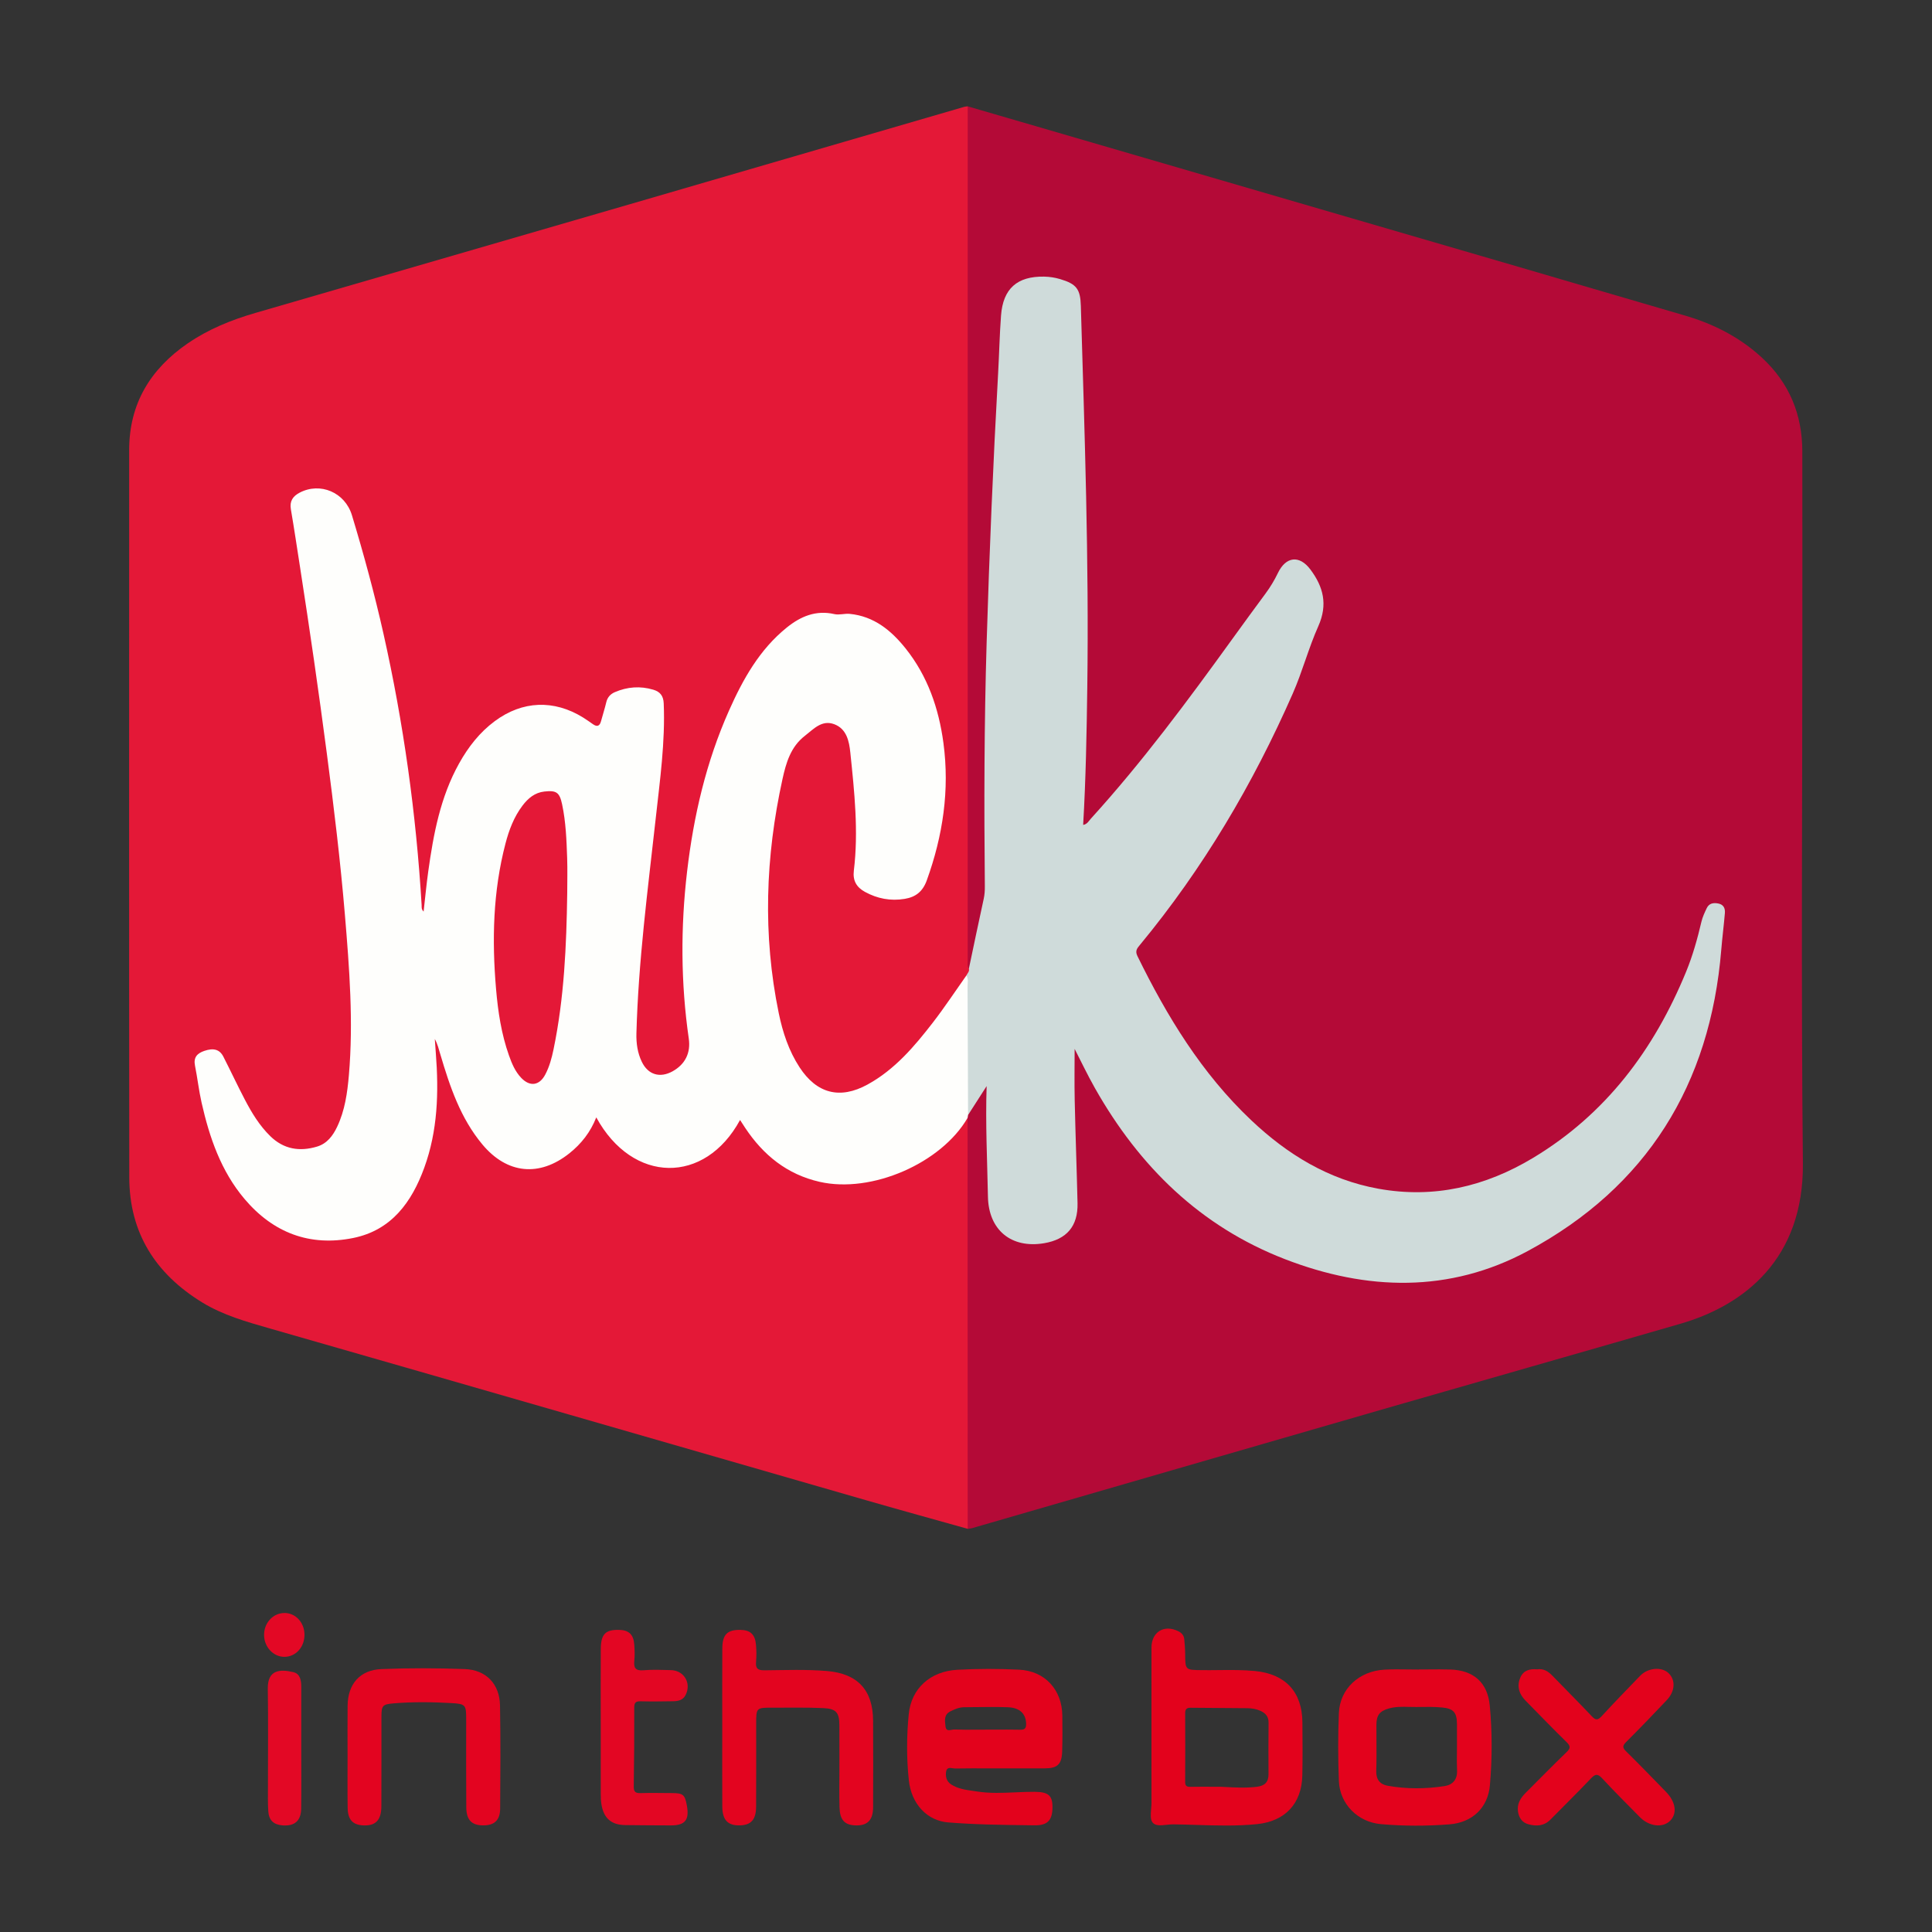
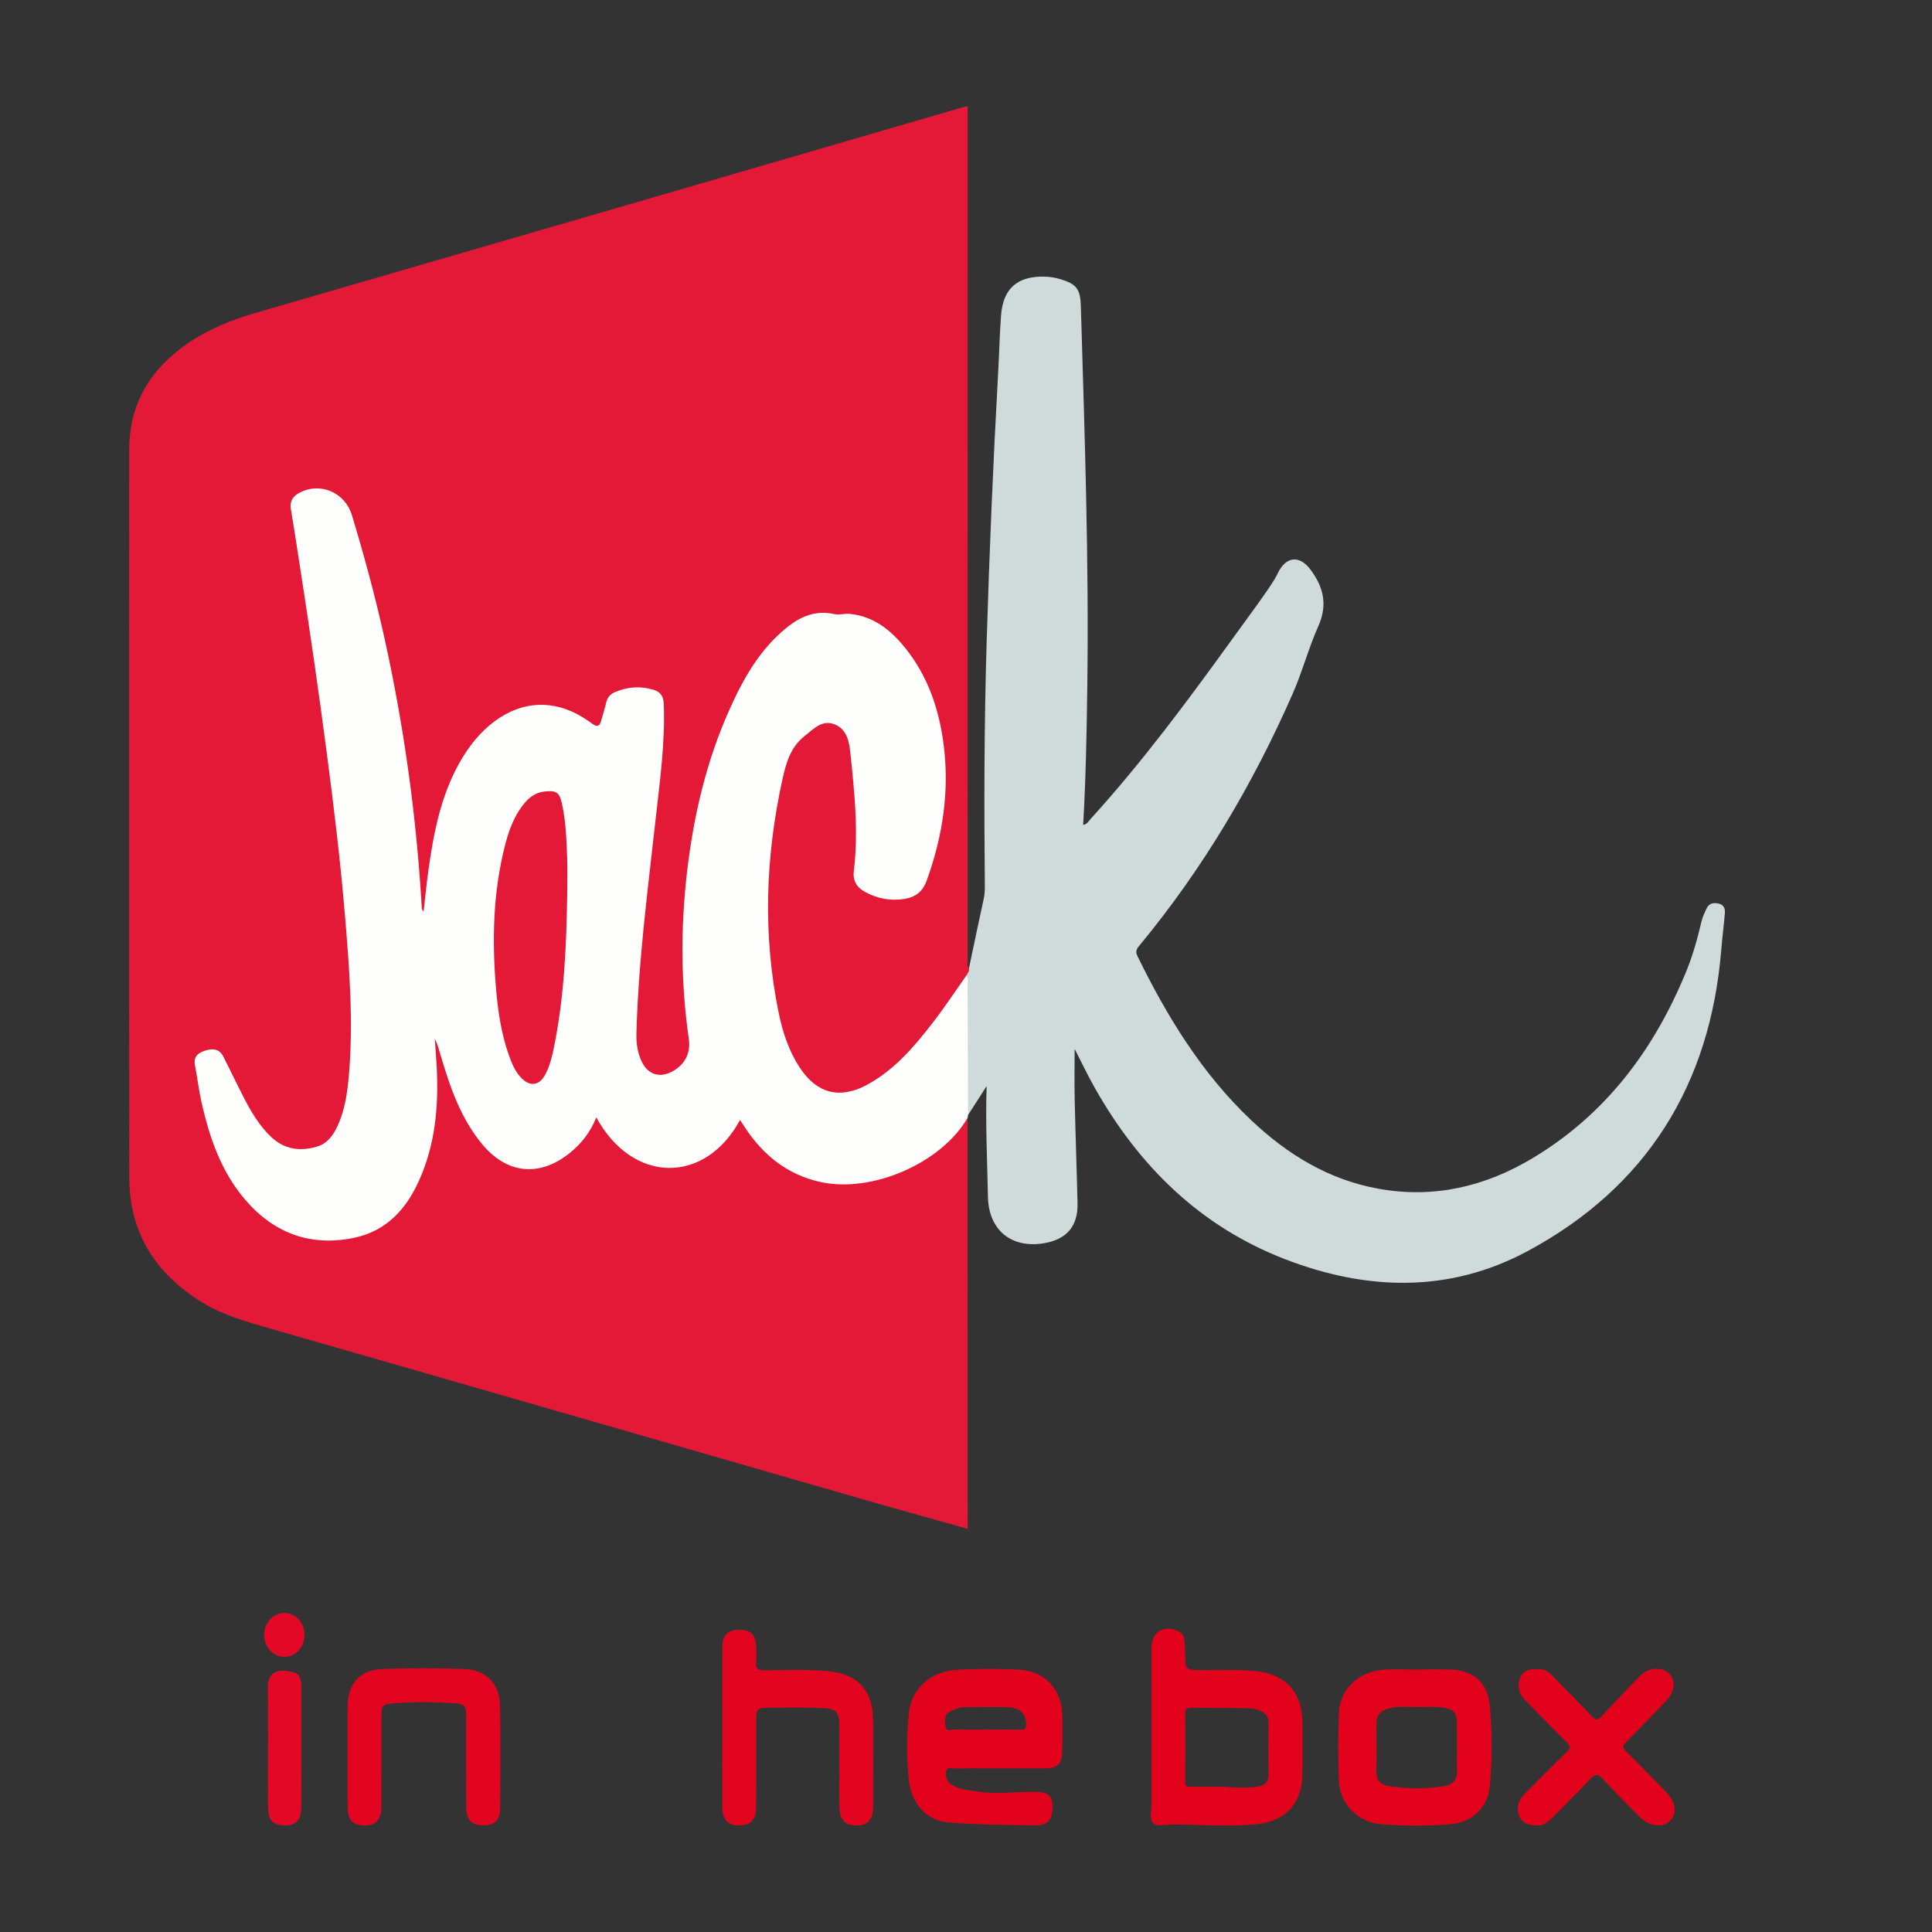
<svg xmlns="http://www.w3.org/2000/svg" width="200" height="200" viewBox="0 0 200 200" fill="none">
  <rect x="0" y="0" width="200" height="200" fill="#333333" stroke="none" />
  <g clip-path="url(#clip0_6_33505)">
-     <path d="M100.179 11.008C113.484 14.885 126.789 18.762 140.093 22.641C151.556 25.983 163.022 29.313 174.477 32.681C177.431 33.55 180.137 34.932 182.418 37.048C185.224 39.65 186.567 42.898 186.575 46.703C186.587 52.719 186.579 58.734 186.579 64.75C186.579 83.301 186.444 101.853 186.634 120.401C186.736 130.315 180.571 135.117 173.963 137.032C163.715 140.003 153.451 142.914 143.2 145.873C129.002 149.971 114.81 154.09 100.615 158.198C100.475 158.239 100.325 158.244 100.179 158.265C99.748 157.754 99.885 157.136 99.884 156.557C99.876 144.083 99.878 131.608 99.878 119.134C99.878 118.068 99.865 117.001 99.924 115.936C99.921 115.772 99.944 115.612 99.998 115.457C100.456 114.56 101.037 113.735 101.563 112.876C101.715 112.628 101.906 112.291 102.23 112.384C102.566 112.48 102.538 112.865 102.496 113.151C102.26 114.745 102.437 116.348 102.369 117.945C102.274 120.17 102.561 122.381 102.581 124.603C102.6 126.742 104.332 128.372 106.476 128.467C107.552 128.515 108.617 128.475 109.581 127.909C110.615 127.302 111.318 126.469 111.301 125.201C111.254 121.561 111.161 117.922 110.987 114.285C110.904 112.541 110.981 110.791 110.782 109.05C110.755 108.817 110.779 108.574 110.869 108.349C110.996 108.035 111.17 108.008 111.371 108.285C111.546 108.526 111.658 108.803 111.784 109.071C113.607 112.955 115.824 116.586 118.661 119.82C122.819 124.561 127.761 128.173 133.713 130.367C138.062 131.97 142.548 132.661 147.156 132.362C151.818 132.06 156.194 130.674 160.148 128.187C169.74 122.153 175.388 113.41 177.545 102.358C178.022 99.917 177.895 97.398 178.323 94.942C178.401 94.494 178.33 94.013 177.792 93.851C177.214 93.676 176.916 94.053 176.694 94.511C176.486 94.941 176.378 95.404 176.265 95.864C174.316 103.774 170.277 110.475 164.334 115.986C159.962 120.041 154.893 122.843 148.848 123.514C144.843 123.959 141.003 123.316 137.333 121.61C131.768 119.024 127.566 114.886 123.996 110.016C121.588 106.731 119.579 103.21 117.767 99.567C117.358 98.745 117.401 98.14 118.012 97.403C122.834 91.584 126.871 85.248 130.334 78.535C132.143 75.028 133.79 71.455 135.184 67.763C135.675 66.462 136.034 65.119 136.573 63.829C137.207 62.312 136.325 59.693 135.012 58.655C134.157 57.979 133.336 58.096 132.748 59.01C127.704 66.841 122.057 74.226 116.157 81.423C115.274 82.5 114.328 83.523 113.424 84.582C113.194 84.852 112.946 85.114 112.651 85.314C112.171 85.639 111.854 85.522 111.92 84.975C112.12 83.32 111.895 81.655 112.1 80.005C112.136 79.711 112.191 79.419 112.194 79.122C112.262 72.161 112.561 65.198 112.334 58.239C112.233 55.128 112.319 52.018 112.183 48.913C112.001 44.742 111.942 40.569 111.805 36.399C111.75 34.714 111.678 33.028 111.663 31.341C111.655 30.444 111.263 29.815 110.453 29.441C108.948 28.745 107.417 28.687 105.884 29.319C104.754 29.785 104.089 30.621 103.965 31.874C103.772 33.819 103.74 35.773 103.609 37.72C103.406 40.731 103.369 43.751 103.121 46.759C103.007 48.145 103.017 49.54 102.962 50.928C102.886 52.849 102.753 54.77 102.714 56.695C102.629 60.927 102.49 65.159 102.333 69.387C102.085 76.084 102.196 82.779 102.236 89.472C102.257 92.973 101.334 96.265 100.654 99.623C100.604 99.868 100.64 100.334 100.115 100.202C99.758 99.63 99.883 98.991 99.882 98.379C99.875 78.028 99.877 57.677 99.877 37.326C99.877 29.091 99.874 20.856 99.883 12.62C99.883 12.075 99.758 11.487 100.179 11.008Z" fill="#B40A37" />
    <path d="M100.163 115.725C100.166 128.454 100.169 141.183 100.172 153.913C100.172 155.364 100.176 156.814 100.178 158.265C96.717 157.292 93.25 156.339 89.795 155.343C69.175 149.402 48.561 143.438 27.934 137.523C25.509 136.827 23.097 136.154 20.929 134.825C16.097 131.863 13.389 127.615 13.383 121.882C13.354 96.782 13.368 71.682 13.372 46.582C13.373 41.803 15.562 38.206 19.429 35.55C21.571 34.078 23.951 33.116 26.436 32.395C39.296 28.664 52.156 24.935 65.013 21.196C76.622 17.821 88.227 14.434 99.834 11.055C99.944 11.023 100.063 11.023 100.178 11.008C100.176 40.503 100.174 69.997 100.175 99.492C100.175 99.753 100.116 100.029 100.299 100.263C100.617 100.621 100.265 100.878 100.163 101.173C97.962 104.675 95.487 107.959 92.408 110.743C91.261 111.78 89.987 112.666 88.469 113.095C86.683 113.6 85.063 113.309 83.703 111.975C82.194 110.495 81.382 108.622 80.807 106.642C80.028 103.958 79.67 101.203 79.437 98.417C79.259 96.283 79.222 94.149 79.313 92.024C79.508 87.462 79.897 82.915 81.386 78.547C81.999 76.747 83.321 75.602 84.97 74.804C85.785 74.41 86.508 74.6 87.147 75.276C87.824 75.991 88.2 76.87 88.276 77.834C88.526 80.99 88.978 84.134 88.862 87.315C88.824 88.351 88.62 89.372 88.668 90.417C88.703 91.173 88.983 91.751 89.644 92.09C91.027 92.8 92.467 93.14 94.022 92.691C94.788 92.47 95.318 92.055 95.604 91.282C96.922 87.72 97.67 84.071 97.628 80.247C97.591 76.843 96.969 73.598 95.532 70.511C94.447 68.181 92.949 66.191 90.768 64.779C89.59 64.016 88.288 63.678 86.878 63.808C86.76 63.819 86.638 63.847 86.524 63.825C83.454 63.227 81.44 64.942 79.666 67.043C77.342 69.795 75.814 73.007 74.585 76.363C72.76 81.346 71.716 86.498 71.213 91.778C70.934 94.704 70.804 97.631 70.913 100.561C70.998 102.866 71.136 105.179 71.546 107.455C71.882 109.32 70.834 110.542 69.596 111.166C68.18 111.88 66.865 111.414 66.213 109.963C65.654 108.719 65.447 107.388 65.635 106.05C65.859 104.459 65.785 102.858 65.912 101.264C66.19 97.75 66.556 94.247 66.941 90.745C67.442 86.183 68.038 81.63 68.411 77.054C68.524 75.668 68.446 74.269 68.428 72.876C68.419 72.187 68.049 71.783 67.404 71.598C66.28 71.276 65.177 71.381 64.085 71.751C63.543 71.934 63.182 72.291 63.003 72.842C62.847 73.321 62.69 73.799 62.539 74.28C62.182 75.419 61.782 75.565 60.82 74.88C59.64 74.041 58.366 73.453 56.911 73.298C53.97 72.985 51.657 74.196 49.756 76.315C47.261 79.095 46.05 82.479 45.301 86.064C44.779 88.561 44.411 91.081 44.206 93.624C44.192 93.802 44.183 93.98 44.122 94.149C44.07 94.293 43.99 94.428 43.828 94.448C43.614 94.474 43.513 94.323 43.448 94.147C43.375 93.949 43.376 93.74 43.365 93.533C42.963 86.308 42.059 79.146 40.754 72.029C39.63 65.899 38.132 59.864 36.332 53.901C35.642 51.613 34.338 50.665 32.184 50.916C30.76 51.082 30.224 51.789 30.45 53.207C31.887 62.19 33.225 71.188 34.375 80.212C35 85.117 35.569 90.032 35.988 94.959C36.181 97.227 36.297 99.505 36.423 101.78C36.535 103.795 36.576 105.805 36.555 107.818C36.531 110.071 36.335 112.312 35.874 114.524C35.746 115.136 35.537 115.719 35.322 116.304C33.996 119.914 29.828 119.839 27.811 117.797C26.609 116.58 25.74 115.134 24.951 113.637C24.26 112.326 23.649 110.974 22.946 109.669C22.543 108.922 22.013 108.754 21.236 109.033C20.653 109.243 20.38 109.635 20.462 110.261C21.003 114.406 21.941 118.431 24.135 122.057C25.77 124.76 27.968 126.841 31.079 127.681C36.477 129.138 40.558 127.291 42.998 122.43C44.337 119.763 44.864 116.873 44.945 113.916C44.994 112.144 45.075 110.362 44.809 108.59C44.746 108.172 44.713 107.705 45.104 107.36C45.53 107.644 45.543 108.088 45.652 108.476C46.451 111.305 47.337 114.101 48.902 116.622C49.607 117.757 50.399 118.814 51.504 119.624C53.472 121.067 55.489 121.11 57.591 119.984C59.154 119.147 60.319 117.918 61.152 116.361C61.655 115.42 61.844 115.411 62.448 116.335C63.369 117.743 64.462 118.977 65.963 119.783C69.009 121.419 72.596 120.697 74.793 118.018C75.15 117.583 75.51 117.15 75.822 116.679C76.523 115.619 76.659 115.613 77.391 116.706C78.207 117.924 79.18 119.005 80.321 119.909C83.087 122.101 86.247 122.794 89.69 122.138C93.706 121.373 97.112 119.564 99.561 116.181C99.714 115.973 99.83 115.7 100.163 115.725Z" fill="#E41837" />
    <path d="M74.768 178.754C74.768 176.058 74.757 173.362 74.773 170.666C74.782 169.196 75.289 168.698 76.666 168.726C77.665 168.746 78.161 169.191 78.257 170.24C78.311 170.828 78.32 171.428 78.267 172.015C78.207 172.69 78.399 172.914 79.123 172.909C81.284 172.892 83.447 172.801 85.607 172.983C88.772 173.249 90.366 174.944 90.382 178.116C90.397 181.108 90.396 184.1 90.383 187.093C90.377 188.452 89.766 189.031 88.485 188.961C87.427 188.903 86.947 188.382 86.907 187.119C86.867 185.846 86.895 184.571 86.894 183.298C86.893 181.728 86.9 180.158 86.891 178.587C86.883 177.286 86.568 176.884 85.227 176.822C83.483 176.742 81.732 176.784 79.985 176.779C78.278 176.775 78.278 176.778 78.278 178.488C78.278 181.332 78.288 184.176 78.272 187.02C78.265 188.362 77.758 188.926 76.611 188.961C75.357 189 74.782 188.424 74.772 187.019C74.754 184.265 74.768 181.509 74.768 178.754Z" fill="#E3041F" />
    <path d="M159.129 172.81C159.782 172.708 160.259 173.008 160.695 173.459C162.053 174.866 163.442 176.244 164.782 177.667C165.186 178.096 165.406 178.09 165.804 177.658C167.107 176.241 168.453 174.862 169.789 173.475C170.595 172.638 172.026 172.517 172.74 173.214C173.47 173.927 173.412 175.078 172.544 175.996C171.16 177.46 169.762 178.912 168.336 180.334C167.946 180.723 167.953 180.927 168.342 181.309C169.737 182.679 171.094 184.088 172.459 185.488C173.473 186.528 173.645 187.721 172.903 188.474C172.137 189.251 170.719 189.088 169.757 188.107C168.45 186.774 167.12 185.462 165.854 184.092C165.381 183.581 165.13 183.642 164.685 184.112C163.32 185.552 161.9 186.942 160.508 188.357C159.844 189.032 159.05 189.078 158.205 188.843C157.559 188.664 157.239 188.167 157.144 187.546C157.021 186.743 157.403 186.122 157.953 185.576C159.361 184.176 160.744 182.751 162.175 181.376C162.605 180.963 162.576 180.736 162.167 180.337C160.831 179.034 159.536 177.689 158.226 176.359C158.039 176.169 157.846 175.983 157.682 175.774C157.161 175.111 157.051 174.372 157.406 173.61C157.744 172.884 158.401 172.744 159.129 172.81Z" fill="#E3021C" />
    <path d="M35.98 181.809C35.98 180.061 35.964 178.313 35.984 176.565C36.01 174.335 37.255 172.874 39.484 172.783C42.352 172.666 45.23 172.677 48.099 172.781C50.326 172.862 51.719 174.323 51.761 176.547C51.827 180.101 51.8 183.657 51.776 187.212C51.768 188.432 51.182 188.963 50.022 188.962C48.844 188.962 48.281 188.41 48.27 187.111C48.245 184.06 48.261 181.008 48.26 177.957C48.259 176.504 48.206 176.386 46.734 176.303C44.754 176.19 42.766 176.166 40.786 176.328C39.58 176.427 39.489 176.554 39.487 177.744C39.481 180.825 39.495 183.906 39.479 186.987C39.472 188.437 38.88 189.029 37.585 188.962C36.508 188.906 36.005 188.363 35.989 187.142C35.963 185.364 35.981 183.586 35.98 181.809Z" fill="#E30420" />
-     <path d="M62.188 178.33C62.188 175.782 62.172 173.233 62.194 170.685C62.207 169.166 62.679 168.7 64.061 168.723C65.083 168.74 65.58 169.19 65.656 170.221C65.697 170.781 65.724 171.352 65.665 171.908C65.586 172.66 65.785 172.975 66.613 172.904C67.554 172.823 68.508 172.866 69.456 172.89C70.824 172.925 71.595 174.257 70.971 175.473C70.7 176 70.21 176.104 69.694 176.112C68.568 176.131 67.442 176.146 66.317 176.118C65.824 176.106 65.656 176.244 65.657 176.76C65.665 179.486 65.649 182.212 65.606 184.938C65.597 185.503 65.798 185.639 66.325 185.622C67.391 185.588 68.458 185.617 69.525 185.619C70.72 185.621 70.897 185.766 71.106 186.919C71.377 188.413 70.917 188.974 69.425 188.965C67.855 188.955 66.284 188.958 64.714 188.932C63.267 188.908 62.487 188.215 62.257 186.77C62.202 186.421 62.191 186.063 62.19 185.709C62.185 183.249 62.187 180.79 62.188 178.33Z" fill="#E30623" />
    <path d="M31.186 180.923C31.185 183.025 31.205 185.127 31.178 187.229C31.161 188.496 30.497 189.059 29.247 188.962C28.332 188.891 27.836 188.441 27.774 187.508C27.717 186.653 27.739 185.792 27.738 184.934C27.735 181.559 27.777 178.183 27.723 174.809C27.691 172.837 28.999 172.775 30.369 173.101C31.072 173.268 31.189 173.956 31.188 174.617C31.184 176.718 31.187 178.821 31.186 180.923Z" fill="#E30825" />
    <path d="M27.337 169.269C27.322 168.01 28.256 166.99 29.435 166.977C30.574 166.965 31.49 167.929 31.519 169.172C31.549 170.46 30.659 171.487 29.487 171.516C28.328 171.545 27.351 170.524 27.337 169.269Z" fill="#E30825" />
    <path d="M100.163 115.725C97.442 120.418 90.229 123.57 84.849 122.343C81.472 121.573 79.021 119.579 77.145 116.763C76.967 116.496 76.795 116.225 76.611 115.941C72.972 122.642 65.492 122.564 61.726 115.671C61.125 117.202 60.176 118.408 58.942 119.391C55.837 121.863 52.494 121.532 49.945 118.484C47.667 115.761 46.57 112.48 45.584 109.15C45.426 108.618 45.297 108.078 45.011 107.553C45.046 108.051 45.079 108.549 45.118 109.046C45.431 113.065 45.316 117.051 43.919 120.884C42.622 124.443 40.527 127.352 36.571 128.155C32.063 129.071 28.268 127.614 25.307 124.108C22.876 121.228 21.687 117.763 20.87 114.155C20.583 112.887 20.441 111.587 20.185 110.312C20.014 109.457 20.413 109.038 21.152 108.787C22.106 108.462 22.738 108.629 23.125 109.388C23.878 110.863 24.579 112.365 25.347 113.833C26.061 115.199 26.857 116.514 27.974 117.608C29.37 118.976 31.017 119.236 32.82 118.695C33.855 118.385 34.462 117.574 34.906 116.635C35.706 114.946 35.959 113.124 36.117 111.297C36.595 105.752 36.166 100.223 35.704 94.7C35.237 89.123 34.564 83.566 33.836 78.017C32.993 71.59 32.066 65.175 31.069 58.77C30.755 56.752 30.455 54.732 30.111 52.72C29.967 51.877 30.316 51.367 31.022 50.998C33.155 49.885 35.714 50.967 36.433 53.34C37.658 57.387 38.768 61.466 39.695 65.594C41.775 74.856 43.081 84.226 43.648 93.701C43.659 93.892 43.599 94.108 43.851 94.366C44.015 92.929 44.142 91.572 44.33 90.223C44.871 86.344 45.584 82.509 47.526 79.029C48.474 77.33 49.649 75.815 51.224 74.649C54.081 72.533 57.336 72.406 60.358 74.275C60.71 74.493 61.047 74.735 61.387 74.972C61.824 75.277 62.085 75.156 62.219 74.654C62.395 73.998 62.607 73.35 62.763 72.69C62.884 72.178 63.196 71.846 63.648 71.651C64.944 71.094 66.278 70.993 67.636 71.4C68.334 71.609 68.676 72.031 68.708 72.82C68.873 76.808 68.32 80.743 67.884 84.686C67.062 92.103 66.082 99.506 65.882 106.978C65.855 107.998 65.995 108.994 66.439 109.916C67.088 111.263 68.322 111.627 69.629 110.9C70.947 110.166 71.513 108.976 71.302 107.515C70.472 101.765 70.45 96.006 71.125 90.237C71.799 84.474 73.1 78.876 75.465 73.561C76.906 70.323 78.617 67.247 81.44 64.968C82.874 63.811 84.457 63.132 86.376 63.572C86.876 63.687 87.437 63.496 87.961 63.547C90.475 63.793 92.264 65.264 93.758 67.14C96.033 69.997 97.184 73.335 97.663 76.908C98.318 81.791 97.609 86.516 95.94 91.135C95.52 92.299 94.789 92.865 93.649 93.052C92.193 93.291 90.821 93.031 89.534 92.324C88.673 91.851 88.263 91.168 88.389 90.135C88.886 86.042 88.447 81.969 88.025 77.903C87.904 76.734 87.645 75.45 86.36 74.97C85.074 74.489 84.223 75.473 83.317 76.175C81.85 77.311 81.373 78.968 81.004 80.646C79.235 88.696 78.946 96.781 80.617 104.886C81.024 106.861 81.653 108.776 82.77 110.487C84.548 113.209 86.95 113.837 89.809 112.269C92.629 110.723 94.667 108.319 96.591 105.827C97.802 104.258 98.894 102.598 100.04 100.979C100.516 101.162 100.445 101.599 100.448 101.959C100.474 106.042 100.463 110.125 100.459 114.207C100.459 114.627 100.328 115.022 100.216 115.421C100.198 115.524 100.181 115.624 100.163 115.725Z" fill="#FEFEFC" />
-     <path d="M100.215 115.423C100.199 110.984 100.186 106.544 100.161 102.105C100.159 101.731 100.277 101.334 100.04 100.981C100.145 100.748 100.384 100.564 100.301 100.263C100.808 97.862 101.303 95.458 101.831 93.061C101.928 92.618 101.955 92.184 101.95 91.74C101.865 83.322 101.883 74.905 102.137 66.489C102.418 57.189 102.809 47.893 103.327 38.602C103.437 36.62 103.478 34.633 103.627 32.654C103.835 29.88 105.3 28.587 108.087 28.636C108.649 28.646 109.204 28.731 109.748 28.893C111.437 29.397 111.837 29.919 111.888 31.661C112.279 44.844 112.738 58.026 112.555 71.218C112.49 75.928 112.405 80.639 112.128 85.394C112.549 85.325 112.711 84.983 112.929 84.743C118.261 78.879 122.967 72.521 127.6 66.106C128.727 64.545 129.863 62.99 131.008 61.442C131.502 60.774 131.923 60.077 132.285 59.324C133.112 57.602 134.515 57.429 135.66 58.964C136.98 60.734 137.48 62.565 136.469 64.829C135.462 67.082 134.831 69.51 133.83 71.788C129.712 81.163 124.549 89.901 118.014 97.806C117.726 98.155 117.478 98.422 117.743 98.964C120.81 105.227 124.406 111.123 129.519 115.959C133.265 119.503 137.532 122.125 142.695 123.057C148.448 124.096 153.771 122.831 158.702 119.865C166.253 115.324 171.245 108.638 174.55 100.583C175.237 98.908 175.718 97.174 176.132 95.416C176.246 94.933 176.463 94.468 176.678 94.016C176.92 93.506 177.371 93.427 177.885 93.532C178.437 93.645 178.599 94.045 178.559 94.523C178.453 95.79 178.289 97.053 178.185 98.32C177.041 112.277 170.48 122.874 158.144 129.512C150.055 133.865 141.501 133.624 133.036 130.355C124.254 126.963 117.942 120.754 113.359 112.664C112.551 111.238 111.849 109.752 111.246 108.581C111.246 110.171 111.213 112.031 111.253 113.889C111.33 117.444 111.464 120.998 111.546 124.554C111.601 126.93 110.429 128.304 108.081 128.698C104.675 129.269 102.337 127.322 102.271 123.881C102.198 120.089 102.005 116.298 102.136 112.433C101.495 113.43 100.855 114.426 100.215 115.423Z" fill="#CFDBDA" />
+     <path d="M100.215 115.423C100.199 110.984 100.186 106.544 100.161 102.105C100.159 101.731 100.277 101.334 100.04 100.981C100.145 100.748 100.384 100.564 100.301 100.263C100.808 97.862 101.303 95.458 101.831 93.061C101.928 92.618 101.955 92.184 101.95 91.74C101.865 83.322 101.883 74.905 102.137 66.489C102.418 57.189 102.809 47.893 103.327 38.602C103.437 36.62 103.478 34.633 103.627 32.654C103.835 29.88 105.3 28.587 108.087 28.636C108.649 28.646 109.204 28.731 109.748 28.893C111.437 29.397 111.837 29.919 111.888 31.661C112.279 44.844 112.738 58.026 112.555 71.218C112.49 75.928 112.405 80.639 112.128 85.394C112.549 85.325 112.711 84.983 112.929 84.743C118.261 78.879 122.967 72.521 127.6 66.106C131.502 60.774 131.923 60.077 132.285 59.324C133.112 57.602 134.515 57.429 135.66 58.964C136.98 60.734 137.48 62.565 136.469 64.829C135.462 67.082 134.831 69.51 133.83 71.788C129.712 81.163 124.549 89.901 118.014 97.806C117.726 98.155 117.478 98.422 117.743 98.964C120.81 105.227 124.406 111.123 129.519 115.959C133.265 119.503 137.532 122.125 142.695 123.057C148.448 124.096 153.771 122.831 158.702 119.865C166.253 115.324 171.245 108.638 174.55 100.583C175.237 98.908 175.718 97.174 176.132 95.416C176.246 94.933 176.463 94.468 176.678 94.016C176.92 93.506 177.371 93.427 177.885 93.532C178.437 93.645 178.599 94.045 178.559 94.523C178.453 95.79 178.289 97.053 178.185 98.32C177.041 112.277 170.48 122.874 158.144 129.512C150.055 133.865 141.501 133.624 133.036 130.355C124.254 126.963 117.942 120.754 113.359 112.664C112.551 111.238 111.849 109.752 111.246 108.581C111.246 110.171 111.213 112.031 111.253 113.889C111.33 117.444 111.464 120.998 111.546 124.554C111.601 126.93 110.429 128.304 108.081 128.698C104.675 129.269 102.337 127.322 102.271 123.881C102.198 120.089 102.005 116.298 102.136 112.433C101.495 113.43 100.855 114.426 100.215 115.423Z" fill="#CFDBDA" />
    <path fill-rule="evenodd" clip-rule="evenodd" d="M102.3 183.06C102.705 183.061 103.11 183.062 103.515 183.062C104.028 183.062 104.542 183.062 105.055 183.063C106.082 183.063 107.108 183.064 108.135 183.062C109.454 183.059 109.908 182.655 109.953 181.344C109.996 180.101 109.984 178.857 109.972 177.613C109.947 174.929 108.179 172.975 105.494 172.845C103.367 172.742 101.226 172.738 99.101 172.855C96.298 173.01 94.337 174.784 94.073 177.452C93.849 179.717 93.841 182.015 94.081 184.28C94.348 186.794 96.01 188.48 98.133 188.653C100.893 188.878 103.659 188.913 106.425 188.948C106.649 188.95 106.874 188.953 107.098 188.956C108.451 188.974 108.954 188.426 108.952 187.055C108.95 185.867 108.516 185.501 107.115 185.489C106.441 185.483 105.766 185.514 105.091 185.544C103.785 185.603 102.479 185.661 101.174 185.458C101.028 185.435 100.882 185.415 100.735 185.394C99.945 185.284 99.156 185.173 98.46 184.722C97.972 184.406 97.861 183.889 97.942 183.39C98.012 182.955 98.338 183.004 98.635 183.048C98.727 183.062 98.817 183.076 98.895 183.074C100.03 183.054 101.165 183.057 102.3 183.06ZM101.111 179.057C101.406 179.055 101.7 179.053 101.995 179.053C102.339 179.053 102.684 179.052 103.028 179.05C103.867 179.047 104.706 179.044 105.546 179.06C106.002 179.07 106.234 179.006 106.224 178.454C106.205 177.43 105.592 176.777 104.324 176.733C103.181 176.693 102.037 176.707 100.893 176.721C100.528 176.725 100.164 176.729 99.799 176.732C99.284 176.736 98.819 176.94 98.37 177.167C97.732 177.488 97.802 178.077 97.866 178.606C97.871 178.65 97.876 178.693 97.881 178.736C97.93 179.184 98.243 179.125 98.529 179.07C98.627 179.052 98.721 179.034 98.801 179.037C99.57 179.067 100.34 179.062 101.111 179.057Z" fill="#E3021C" />
    <path fill-rule="evenodd" clip-rule="evenodd" d="M119.198 176.706C119.199 177.527 119.199 178.347 119.199 179.168C119.199 179.831 119.199 180.494 119.198 181.157C119.198 182.981 119.197 184.805 119.202 186.628C119.202 186.827 119.184 187.044 119.165 187.263C119.118 187.82 119.071 188.386 119.327 188.682C119.626 189.028 120.203 188.965 120.773 188.903C121.004 188.879 121.233 188.854 121.442 188.856C122.249 188.865 123.055 188.89 123.862 188.916C125.954 188.981 128.047 189.046 130.138 188.832C133.042 188.534 134.753 186.705 134.816 183.79C134.855 181.955 134.84 180.119 134.824 178.284C134.797 175.143 133.067 173.29 129.921 172.983C128.658 172.86 127.394 172.874 126.13 172.887C125.559 172.893 124.989 172.899 124.419 172.892C123.548 172.882 123.118 172.881 122.905 172.666C122.695 172.454 122.694 172.036 122.688 171.2C122.684 170.699 122.642 170.197 122.596 169.698C122.561 169.316 122.342 169.05 122.001 168.876C120.538 168.129 119.204 168.922 119.201 170.553C119.197 172.604 119.198 174.655 119.198 176.706ZM125.486 184.963C125.786 184.964 126.086 184.965 126.386 184.965C126.51 184.971 126.634 184.978 126.758 184.985C127.874 185.045 128.99 185.105 130.105 184.968C130.93 184.867 131.322 184.489 131.316 183.653C131.304 181.879 131.302 180.106 131.322 178.332C131.329 177.704 131.012 177.344 130.487 177.108C130.049 176.911 129.575 176.837 129.105 176.831C128.114 176.818 127.123 176.813 126.132 176.808C125.173 176.803 124.213 176.798 123.253 176.786C122.825 176.781 122.686 176.949 122.688 177.361C122.699 179.726 122.7 182.091 122.687 184.456C122.685 184.839 122.812 184.977 123.196 184.971C123.959 184.959 124.723 184.961 125.486 184.963Z" fill="#E3021C" />
    <path fill-rule="evenodd" clip-rule="evenodd" d="M147.907 172.818C147.564 172.821 147.222 172.824 146.88 172.824V172.831C146.511 172.831 146.141 172.826 145.772 172.821C144.957 172.809 144.141 172.798 143.329 172.842C140.683 172.986 138.703 174.823 138.599 177.345C138.503 179.679 138.509 182.022 138.599 184.357C138.692 186.767 140.568 188.625 142.955 188.834C145.318 189.041 147.685 189.039 150.048 188.855C152.394 188.672 154.029 187.155 154.234 184.81C154.474 182.067 154.479 179.306 154.221 176.565C153.997 174.181 152.548 172.91 150.165 172.83C149.413 172.805 148.66 172.812 147.907 172.818ZM150.819 181.553C150.822 181.297 150.825 181.041 150.825 180.786C150.825 180.566 150.825 180.346 150.825 180.126C150.826 179.577 150.826 179.028 150.824 178.478C150.82 177.296 150.482 176.87 149.295 176.759C148.485 176.684 147.665 176.694 146.85 176.705C146.779 176.706 146.707 176.707 146.636 176.708C146.387 176.711 146.137 176.705 145.888 176.699C145.192 176.682 144.496 176.664 143.812 176.849C142.832 177.114 142.49 177.552 142.486 178.545C142.484 179.092 142.487 179.639 142.491 180.186C142.497 181.236 142.504 182.286 142.469 183.335C142.44 184.22 142.873 184.72 143.633 184.857C145.593 185.21 147.578 185.197 149.542 184.895C150.378 184.767 150.88 184.216 150.833 183.269C150.805 182.698 150.812 182.126 150.819 181.553Z" fill="#E3021C" />
    <path d="M58.719 92.466C58.639 97.888 58.409 103.299 57.302 108.63C57.116 109.526 56.879 110.415 56.447 111.234C55.842 112.384 54.86 112.528 53.956 111.58C53.33 110.924 52.986 110.102 52.689 109.262C51.902 107.042 51.553 104.731 51.353 102.4C50.917 97.327 51.029 92.282 52.328 87.32C52.696 85.913 53.207 84.557 54.1 83.383C54.671 82.633 55.367 82.048 56.349 81.939C57.601 81.799 57.925 82.027 58.188 83.258C58.579 85.091 58.646 86.958 58.712 88.822C58.754 90.035 58.719 91.251 58.719 92.466Z" fill="#E41837" />
  </g>
  <defs>
    <clipPath id="clip0_6_33505">
      <rect width="200" height="200" fill="white" />
    </clipPath>
  </defs>
</svg>